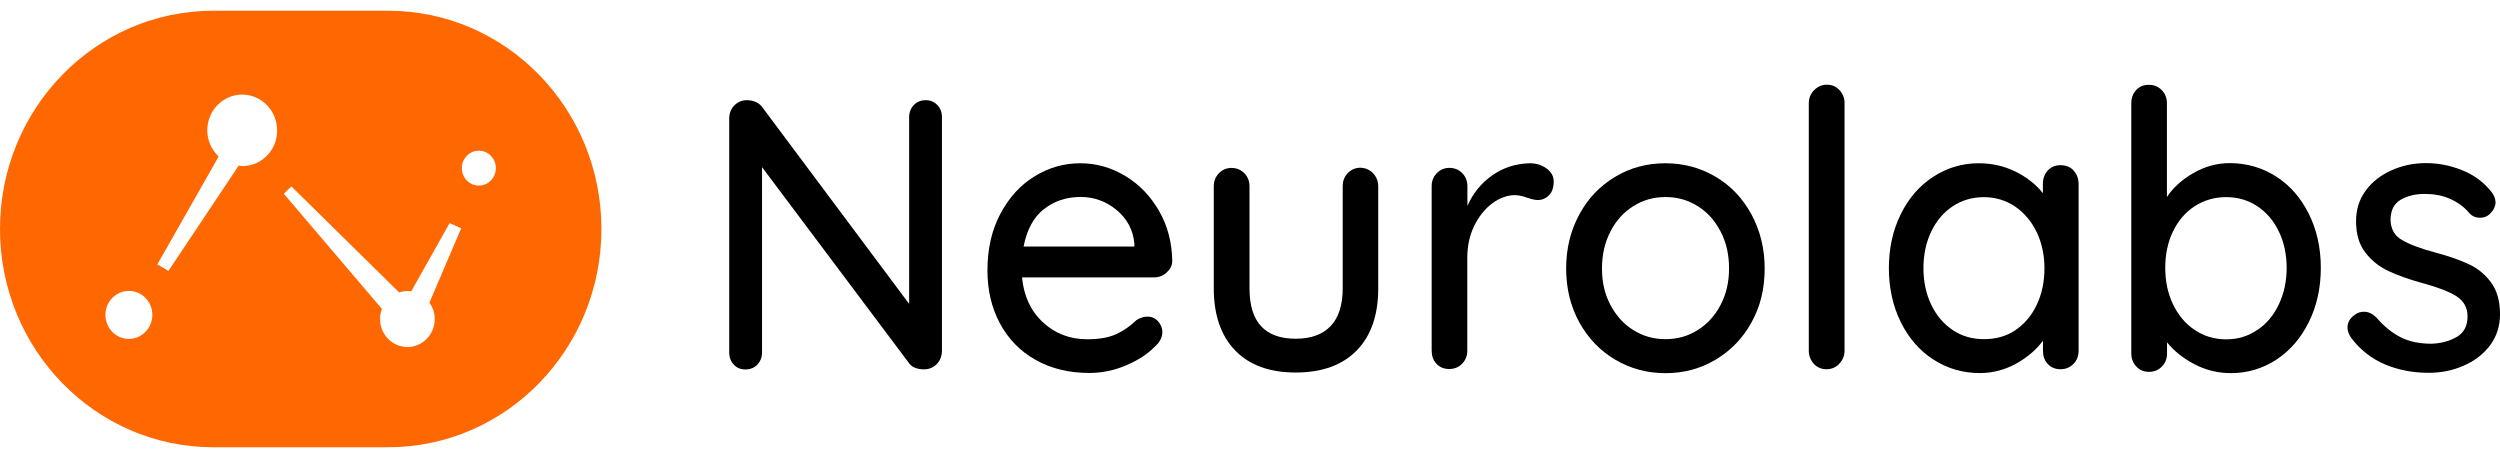
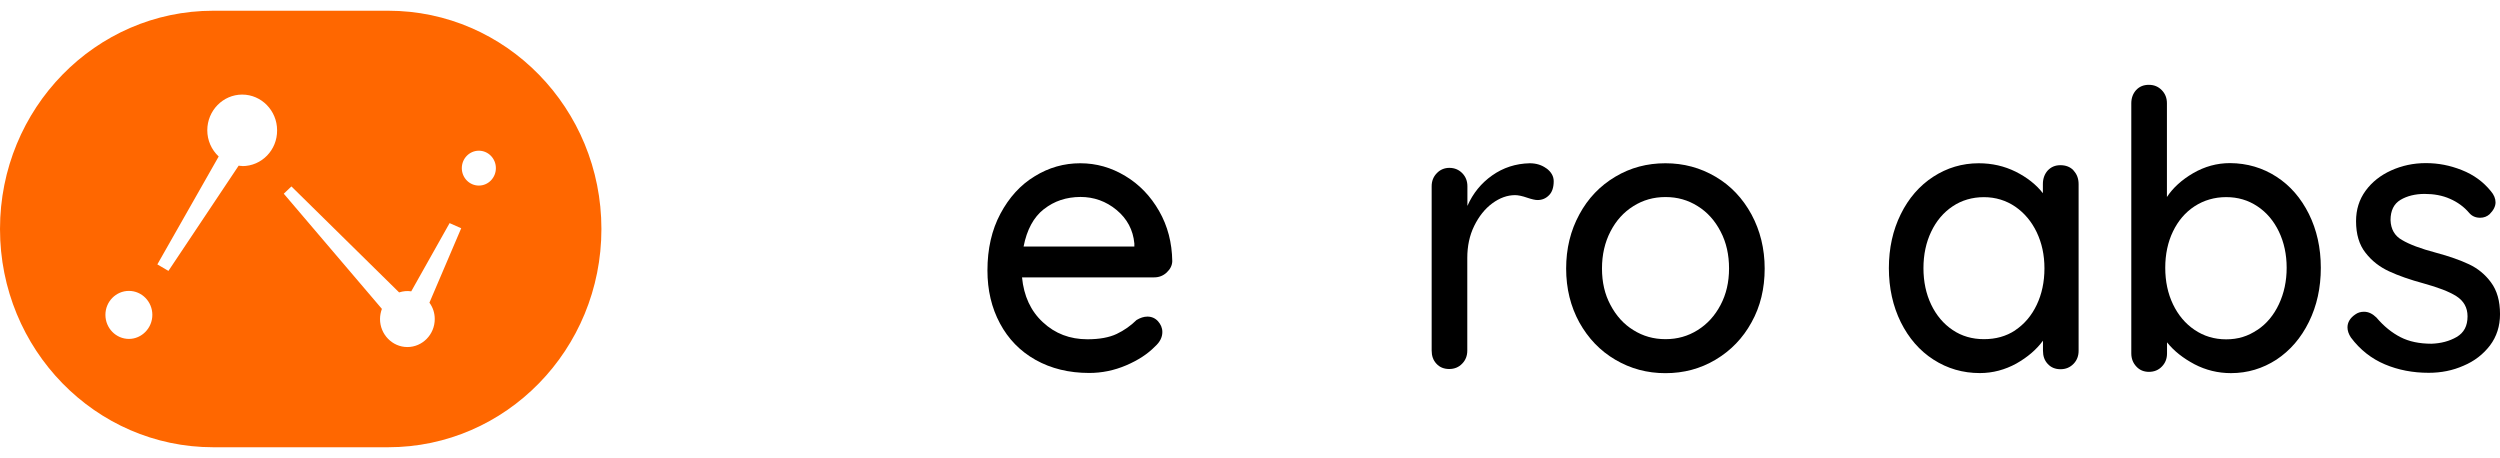
<svg xmlns="http://www.w3.org/2000/svg" width="131" height="24" viewBox="0 0 131 24" fill="none">
  <g clip-path="url(#clip0_2392_62869)">
    <g clip-path="url(#clip1_2392_62869)">
      <path d="M20.34 0.562H11.174C5.004 0.562 0 5.684 0 11.999C0 18.314 5.004 23.436 11.174 23.436H20.34C26.51 23.436 31.514 18.314 31.514 11.999C31.514 5.684 26.51 0.562 20.34 0.562ZM6.756 17.759C6.077 17.759 5.524 17.193 5.524 16.498C5.524 15.804 6.077 15.243 6.756 15.243C7.435 15.243 7.983 15.809 7.983 16.498C7.983 17.188 7.43 17.759 6.756 17.759ZM12.707 8.699C12.636 8.699 12.571 8.687 12.505 8.682L8.826 14.195L8.245 13.854L11.459 8.2C11.076 7.841 10.862 7.348 10.862 6.827C10.862 5.796 11.684 4.956 12.691 4.956C13.698 4.956 14.52 5.796 14.52 6.827C14.531 7.858 13.715 8.704 12.697 8.704L12.707 8.699ZM22.781 16.717C22.781 17.529 22.135 18.185 21.347 18.185C20.559 18.185 19.913 17.524 19.913 16.717C19.913 16.532 19.951 16.353 20.011 16.185L14.87 10.15L15.27 9.769L20.914 15.322C21.128 15.255 21.336 15.232 21.549 15.266L23.559 11.691L24.167 11.96L22.502 15.86C22.688 16.112 22.781 16.409 22.781 16.717ZM25.092 9.724C24.599 9.724 24.199 9.315 24.199 8.811C24.199 8.306 24.599 7.897 25.092 7.897C25.585 7.897 25.984 8.306 25.984 8.811C25.984 9.315 25.585 9.724 25.092 9.724Z" fill="#FF6700" />
-       <path d="M49.117 5.502C49.276 5.67 49.358 5.878 49.358 6.141V18.367C49.358 18.648 49.27 18.889 49.09 19.074C48.909 19.259 48.685 19.354 48.411 19.354C48.269 19.354 48.126 19.331 47.989 19.287C47.852 19.242 47.743 19.169 47.666 19.074L39.93 8.758V18.468C39.93 18.721 39.848 18.933 39.684 19.107C39.52 19.275 39.317 19.359 39.06 19.359C38.802 19.359 38.605 19.275 38.452 19.107C38.293 18.939 38.211 18.732 38.211 18.468V6.219C38.211 5.939 38.298 5.709 38.479 5.525C38.66 5.34 38.879 5.25 39.136 5.25C39.295 5.25 39.448 5.278 39.591 5.34C39.733 5.401 39.843 5.485 39.925 5.592L47.639 15.924V6.141C47.639 5.889 47.721 5.676 47.885 5.502C48.05 5.334 48.252 5.25 48.509 5.25C48.767 5.25 48.958 5.34 49.117 5.502Z" fill="black" />
      <path d="M61.132 14.281C60.951 14.449 60.732 14.534 60.48 14.534H53.554C53.648 15.508 54.009 16.299 54.649 16.887C55.285 17.481 56.062 17.778 56.982 17.778C57.611 17.778 58.126 17.683 58.515 17.498C58.904 17.313 59.254 17.066 59.555 16.769C59.752 16.652 59.938 16.59 60.124 16.59C60.349 16.59 60.535 16.674 60.683 16.837C60.825 16.999 60.907 17.184 60.907 17.397C60.907 17.677 60.776 17.929 60.519 18.159C60.135 18.551 59.637 18.876 59.008 19.145C58.378 19.414 57.732 19.543 57.075 19.543C56.013 19.543 55.077 19.313 54.266 18.859C53.456 18.405 52.832 17.761 52.399 16.949C51.956 16.125 51.742 15.2 51.742 14.169C51.742 13.043 51.967 12.051 52.421 11.2C52.876 10.348 53.472 9.687 54.217 9.238C54.956 8.779 55.755 8.555 56.604 8.555C57.453 8.555 58.23 8.779 58.964 9.221C59.703 9.664 60.289 10.275 60.738 11.059C61.187 11.844 61.411 12.712 61.427 13.682C61.422 13.906 61.323 14.102 61.137 14.276L61.132 14.281ZM54.699 10.959C54.162 11.379 53.806 12.04 53.636 12.92H59.44V12.757C59.374 12.046 59.062 11.463 58.509 11.003C57.956 10.544 57.316 10.32 56.615 10.32C55.876 10.325 55.241 10.533 54.704 10.959H54.699Z" fill="black" />
-       <path d="M71.951 9.08C72.126 9.265 72.219 9.495 72.219 9.764V15.115C72.219 16.516 71.841 17.598 71.091 18.365C70.341 19.133 69.268 19.52 67.894 19.52C66.52 19.52 65.469 19.133 64.724 18.365C63.979 17.598 63.602 16.505 63.602 15.115V9.764C63.602 9.495 63.689 9.265 63.87 9.08C64.045 8.896 64.269 8.8 64.527 8.8C64.801 8.8 65.025 8.896 65.206 9.08C65.386 9.265 65.474 9.495 65.474 9.764V15.115C65.474 16.88 66.284 17.749 67.899 17.749C68.704 17.749 69.312 17.525 69.728 17.082C70.15 16.639 70.358 15.978 70.358 15.104V9.753C70.358 9.484 70.445 9.254 70.626 9.069C70.801 8.884 71.026 8.789 71.283 8.789C71.546 8.795 71.77 8.896 71.951 9.08Z" fill="black" />
      <path d="M81.037 8.824C81.283 9.009 81.414 9.233 81.414 9.496C81.414 9.821 81.332 10.068 81.168 10.23C81.004 10.398 80.807 10.482 80.566 10.482C80.451 10.482 80.27 10.443 80.04 10.365C79.766 10.269 79.547 10.225 79.389 10.225C78.983 10.225 78.584 10.37 78.195 10.656C77.806 10.942 77.494 11.34 77.248 11.838C77.001 12.343 76.886 12.903 76.886 13.519V18.372C76.886 18.641 76.799 18.87 76.618 19.055C76.443 19.24 76.213 19.336 75.939 19.336C75.666 19.336 75.441 19.246 75.271 19.061C75.096 18.876 75.019 18.646 75.019 18.366V9.759C75.019 9.49 75.107 9.261 75.288 9.076C75.463 8.891 75.688 8.796 75.945 8.796C76.219 8.796 76.443 8.891 76.624 9.076C76.804 9.261 76.892 9.49 76.892 9.759V10.79C77.182 10.129 77.615 9.597 78.189 9.193C78.77 8.784 79.421 8.572 80.155 8.555C80.495 8.555 80.79 8.644 81.037 8.829V8.824Z" fill="black" />
      <path d="M91.779 16.892C91.325 17.722 90.695 18.372 89.896 18.848C89.096 19.324 88.226 19.554 87.268 19.554C86.309 19.554 85.439 19.319 84.64 18.848C83.846 18.383 83.222 17.727 82.756 16.892C82.302 16.063 82.066 15.122 82.066 14.074C82.066 13.026 82.296 12.085 82.756 11.239C83.211 10.393 83.84 9.737 84.64 9.261C85.439 8.784 86.309 8.555 87.268 8.555C88.226 8.555 89.096 8.79 89.896 9.261C90.695 9.731 91.314 10.387 91.779 11.239C92.234 12.085 92.469 13.032 92.469 14.074C92.469 15.116 92.244 16.063 91.779 16.892ZM90.158 12.13C89.863 11.558 89.463 11.115 88.959 10.802C88.45 10.482 87.897 10.325 87.273 10.325C86.649 10.325 86.096 10.482 85.587 10.802C85.078 11.121 84.683 11.558 84.388 12.13C84.092 12.701 83.944 13.351 83.944 14.068C83.944 14.786 84.087 15.419 84.388 15.979C84.683 16.54 85.083 16.988 85.587 17.296C86.096 17.615 86.649 17.772 87.273 17.772C87.897 17.772 88.45 17.615 88.959 17.296C89.469 16.977 89.863 16.54 90.158 15.979C90.454 15.419 90.602 14.786 90.602 14.068C90.602 13.351 90.46 12.701 90.158 12.13Z" fill="black" />
-       <path d="M96.374 19.068C96.194 19.253 95.969 19.348 95.707 19.348C95.444 19.348 95.219 19.253 95.049 19.068C94.88 18.883 94.781 18.653 94.781 18.384V5.412C94.781 5.144 94.874 4.914 95.055 4.729C95.236 4.544 95.46 4.438 95.728 4.438C95.997 4.438 96.216 4.533 96.385 4.718C96.561 4.903 96.654 5.132 96.654 5.401V18.367C96.654 18.648 96.561 18.877 96.369 19.062L96.374 19.068Z" fill="black" />
      <path d="M108.651 8.936C108.826 9.115 108.919 9.356 108.919 9.647V18.383C108.919 18.652 108.832 18.882 108.651 19.067C108.47 19.252 108.246 19.347 107.972 19.347C107.698 19.347 107.474 19.257 107.304 19.072C107.129 18.887 107.052 18.658 107.052 18.377V17.851C106.713 18.316 106.242 18.719 105.656 19.05C105.065 19.375 104.424 19.549 103.745 19.549C102.853 19.549 102.043 19.313 101.314 18.843C100.586 18.377 100.017 17.716 99.601 16.881C99.19 16.046 98.977 15.099 98.977 14.052C98.977 13.004 99.185 12.062 99.601 11.222C100.011 10.387 100.586 9.726 101.303 9.261C102.021 8.796 102.815 8.555 103.685 8.555C104.38 8.555 105.021 8.7 105.623 8.997C106.214 9.294 106.696 9.67 107.047 10.124V9.642C107.047 9.362 107.134 9.121 107.299 8.936C107.474 8.751 107.687 8.656 107.966 8.656C108.246 8.656 108.481 8.745 108.656 8.93L108.651 8.936ZM105.601 17.302C106.078 16.982 106.455 16.54 106.724 15.974C106.992 15.413 107.129 14.774 107.129 14.063C107.129 13.351 106.992 12.735 106.724 12.169C106.455 11.608 106.078 11.16 105.601 10.83C105.125 10.505 104.572 10.331 103.959 10.331C103.346 10.331 102.793 10.493 102.316 10.813C101.84 11.132 101.462 11.575 101.194 12.141C100.926 12.701 100.789 13.34 100.789 14.052C100.789 14.763 100.926 15.402 101.194 15.962C101.462 16.523 101.84 16.971 102.316 17.29C102.793 17.615 103.346 17.772 103.959 17.772C104.572 17.772 105.114 17.627 105.601 17.307V17.302Z" fill="black" />
      <path d="M119.284 9.259C120.007 9.724 120.571 10.379 120.987 11.214C121.398 12.043 121.611 12.985 121.611 14.033C121.611 15.081 121.403 16.022 120.987 16.868C120.571 17.714 120.002 18.37 119.284 18.846C118.562 19.311 117.773 19.552 116.903 19.552C116.224 19.552 115.583 19.395 114.992 19.087C114.401 18.773 113.919 18.398 113.552 17.938V18.521C113.552 18.79 113.465 19.02 113.284 19.205C113.109 19.39 112.879 19.485 112.605 19.485C112.342 19.485 112.118 19.395 111.948 19.21C111.773 19.025 111.68 18.796 111.68 18.515V5.415C111.68 5.135 111.767 4.905 111.932 4.72C112.107 4.535 112.32 4.445 112.599 4.445C112.879 4.445 113.098 4.541 113.278 4.725C113.459 4.91 113.547 5.14 113.547 5.409V10.323C113.864 9.841 114.319 9.427 114.921 9.074C115.523 8.726 116.164 8.547 116.854 8.547C117.757 8.553 118.562 8.794 119.284 9.259ZM118.288 17.288C118.775 16.963 119.148 16.509 119.416 15.938C119.684 15.366 119.821 14.733 119.821 14.033C119.821 13.332 119.684 12.699 119.416 12.139C119.148 11.578 118.77 11.13 118.288 10.811C117.801 10.486 117.259 10.329 116.651 10.329C116.043 10.329 115.485 10.491 114.992 10.811C114.505 11.13 114.132 11.573 113.864 12.128C113.596 12.682 113.459 13.321 113.459 14.033C113.459 14.744 113.596 15.383 113.864 15.944C114.132 16.504 114.51 16.958 114.992 17.283C115.479 17.613 116.027 17.781 116.651 17.781C117.275 17.781 117.795 17.619 118.288 17.283V17.288Z" fill="black" />
      <path d="M123.008 17.159C123.008 16.89 123.145 16.661 123.418 16.476C123.55 16.38 123.703 16.336 123.873 16.336C124.114 16.336 124.322 16.442 124.524 16.638C124.913 17.098 125.34 17.439 125.789 17.669C126.238 17.899 126.78 18.011 127.41 18.011C127.908 17.994 128.351 17.877 128.729 17.658C129.112 17.434 129.299 17.081 129.299 16.576C129.299 16.117 129.101 15.77 128.718 15.523C128.33 15.277 127.766 15.064 127.016 14.856C126.276 14.655 125.669 14.442 125.187 14.217C124.705 13.993 124.289 13.68 123.955 13.248C123.621 12.828 123.457 12.273 123.457 11.589C123.457 10.984 123.621 10.458 123.955 9.998C124.289 9.539 124.738 9.186 125.291 8.934C125.849 8.681 126.457 8.547 127.114 8.547C127.771 8.547 128.373 8.665 128.997 8.911C129.622 9.158 130.125 9.527 130.525 10.021C130.684 10.206 130.766 10.407 130.766 10.603C130.766 10.816 130.656 11.024 130.454 11.225C130.322 11.343 130.158 11.41 129.961 11.41C129.72 11.41 129.534 11.326 129.392 11.164C129.118 10.839 128.778 10.592 128.379 10.418C127.979 10.239 127.53 10.161 127.048 10.161C126.567 10.161 126.129 10.267 125.784 10.474C125.439 10.682 125.264 11.035 125.264 11.534C125.28 11.999 125.472 12.357 125.866 12.576C126.249 12.805 126.84 13.03 127.645 13.242C128.34 13.427 128.921 13.635 129.375 13.848C129.83 14.061 130.224 14.38 130.53 14.8C130.843 15.22 131.001 15.775 131.001 16.459C131.001 17.086 130.826 17.636 130.476 18.101C130.12 18.566 129.66 18.924 129.085 19.165C128.516 19.417 127.908 19.535 127.262 19.535C126.435 19.535 125.669 19.389 124.968 19.092C124.267 18.796 123.67 18.33 123.188 17.686C123.068 17.507 123.008 17.322 123.008 17.154V17.159Z" fill="black" />
    </g>
  </g>
  <defs>
    <clipPath id="clip0_2392_62869">
      <rect width="131" height="22.873" fill="white" transform="translate(0 0.562)" />
    </clipPath>
    <clipPath id="clip1_2392_62869">
      <rect width="131" height="22.873" fill="white" transform="translate(0 0.562)" />
    </clipPath>
  </defs>
</svg>